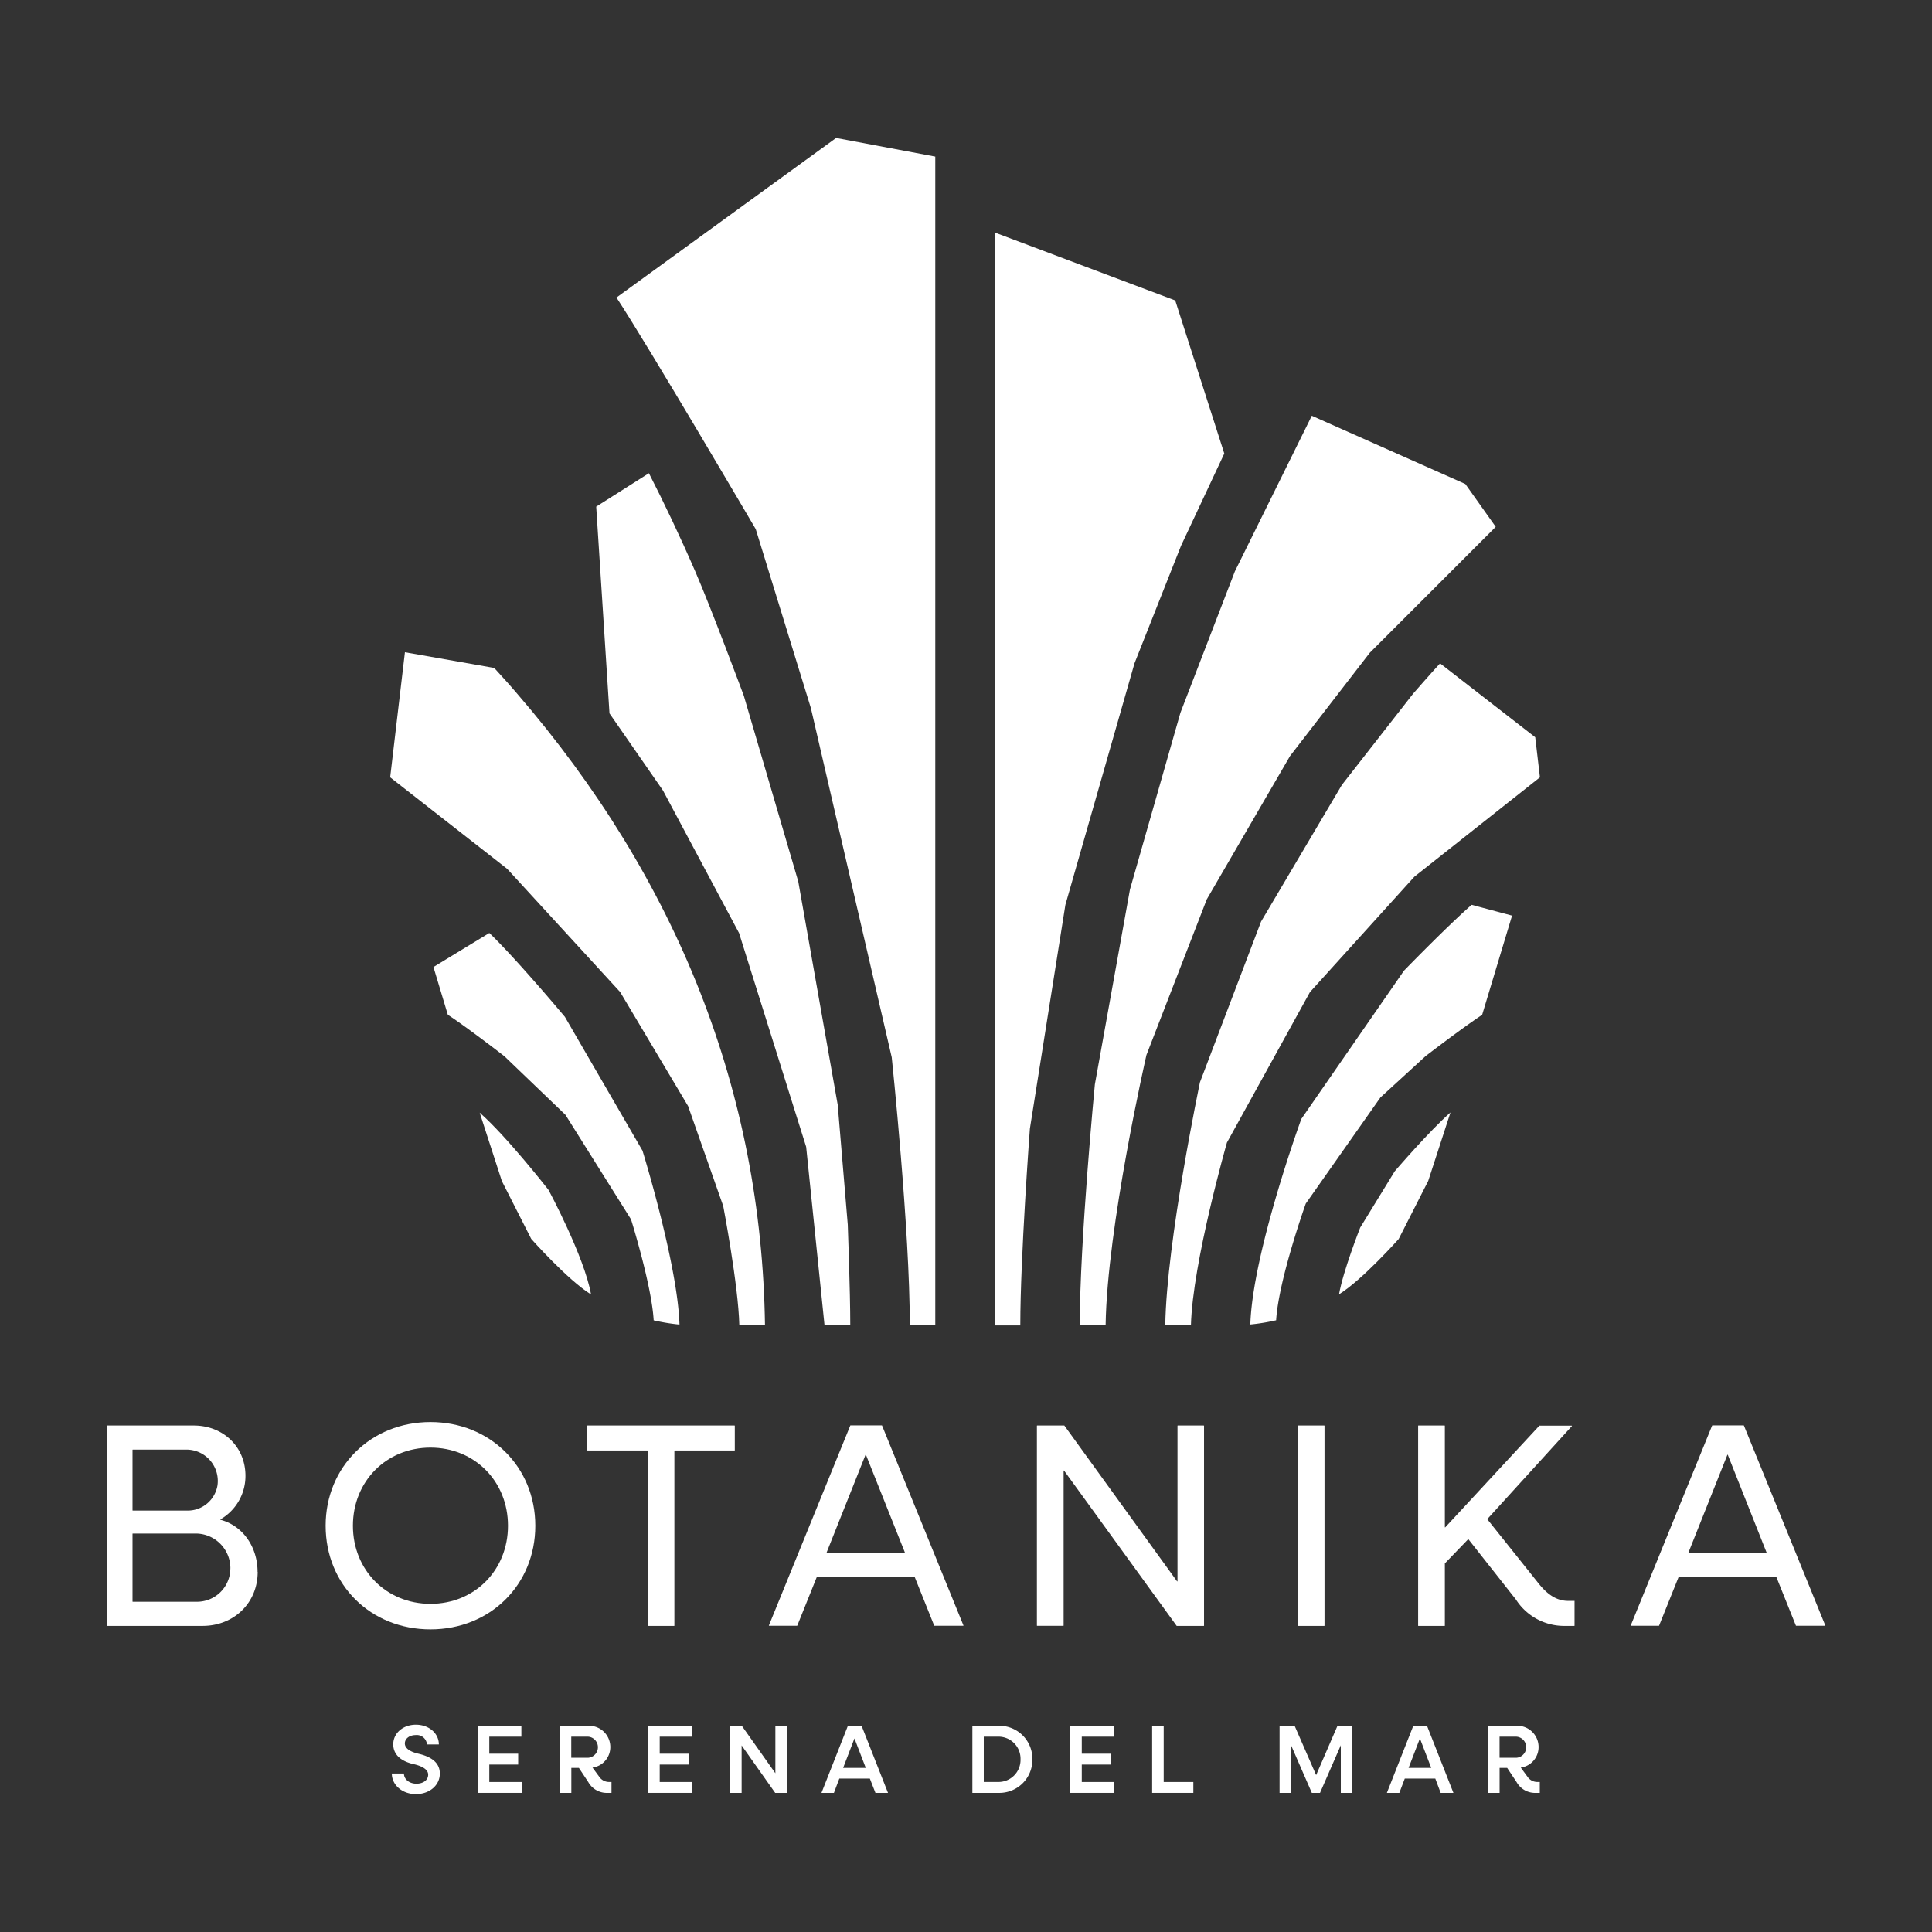
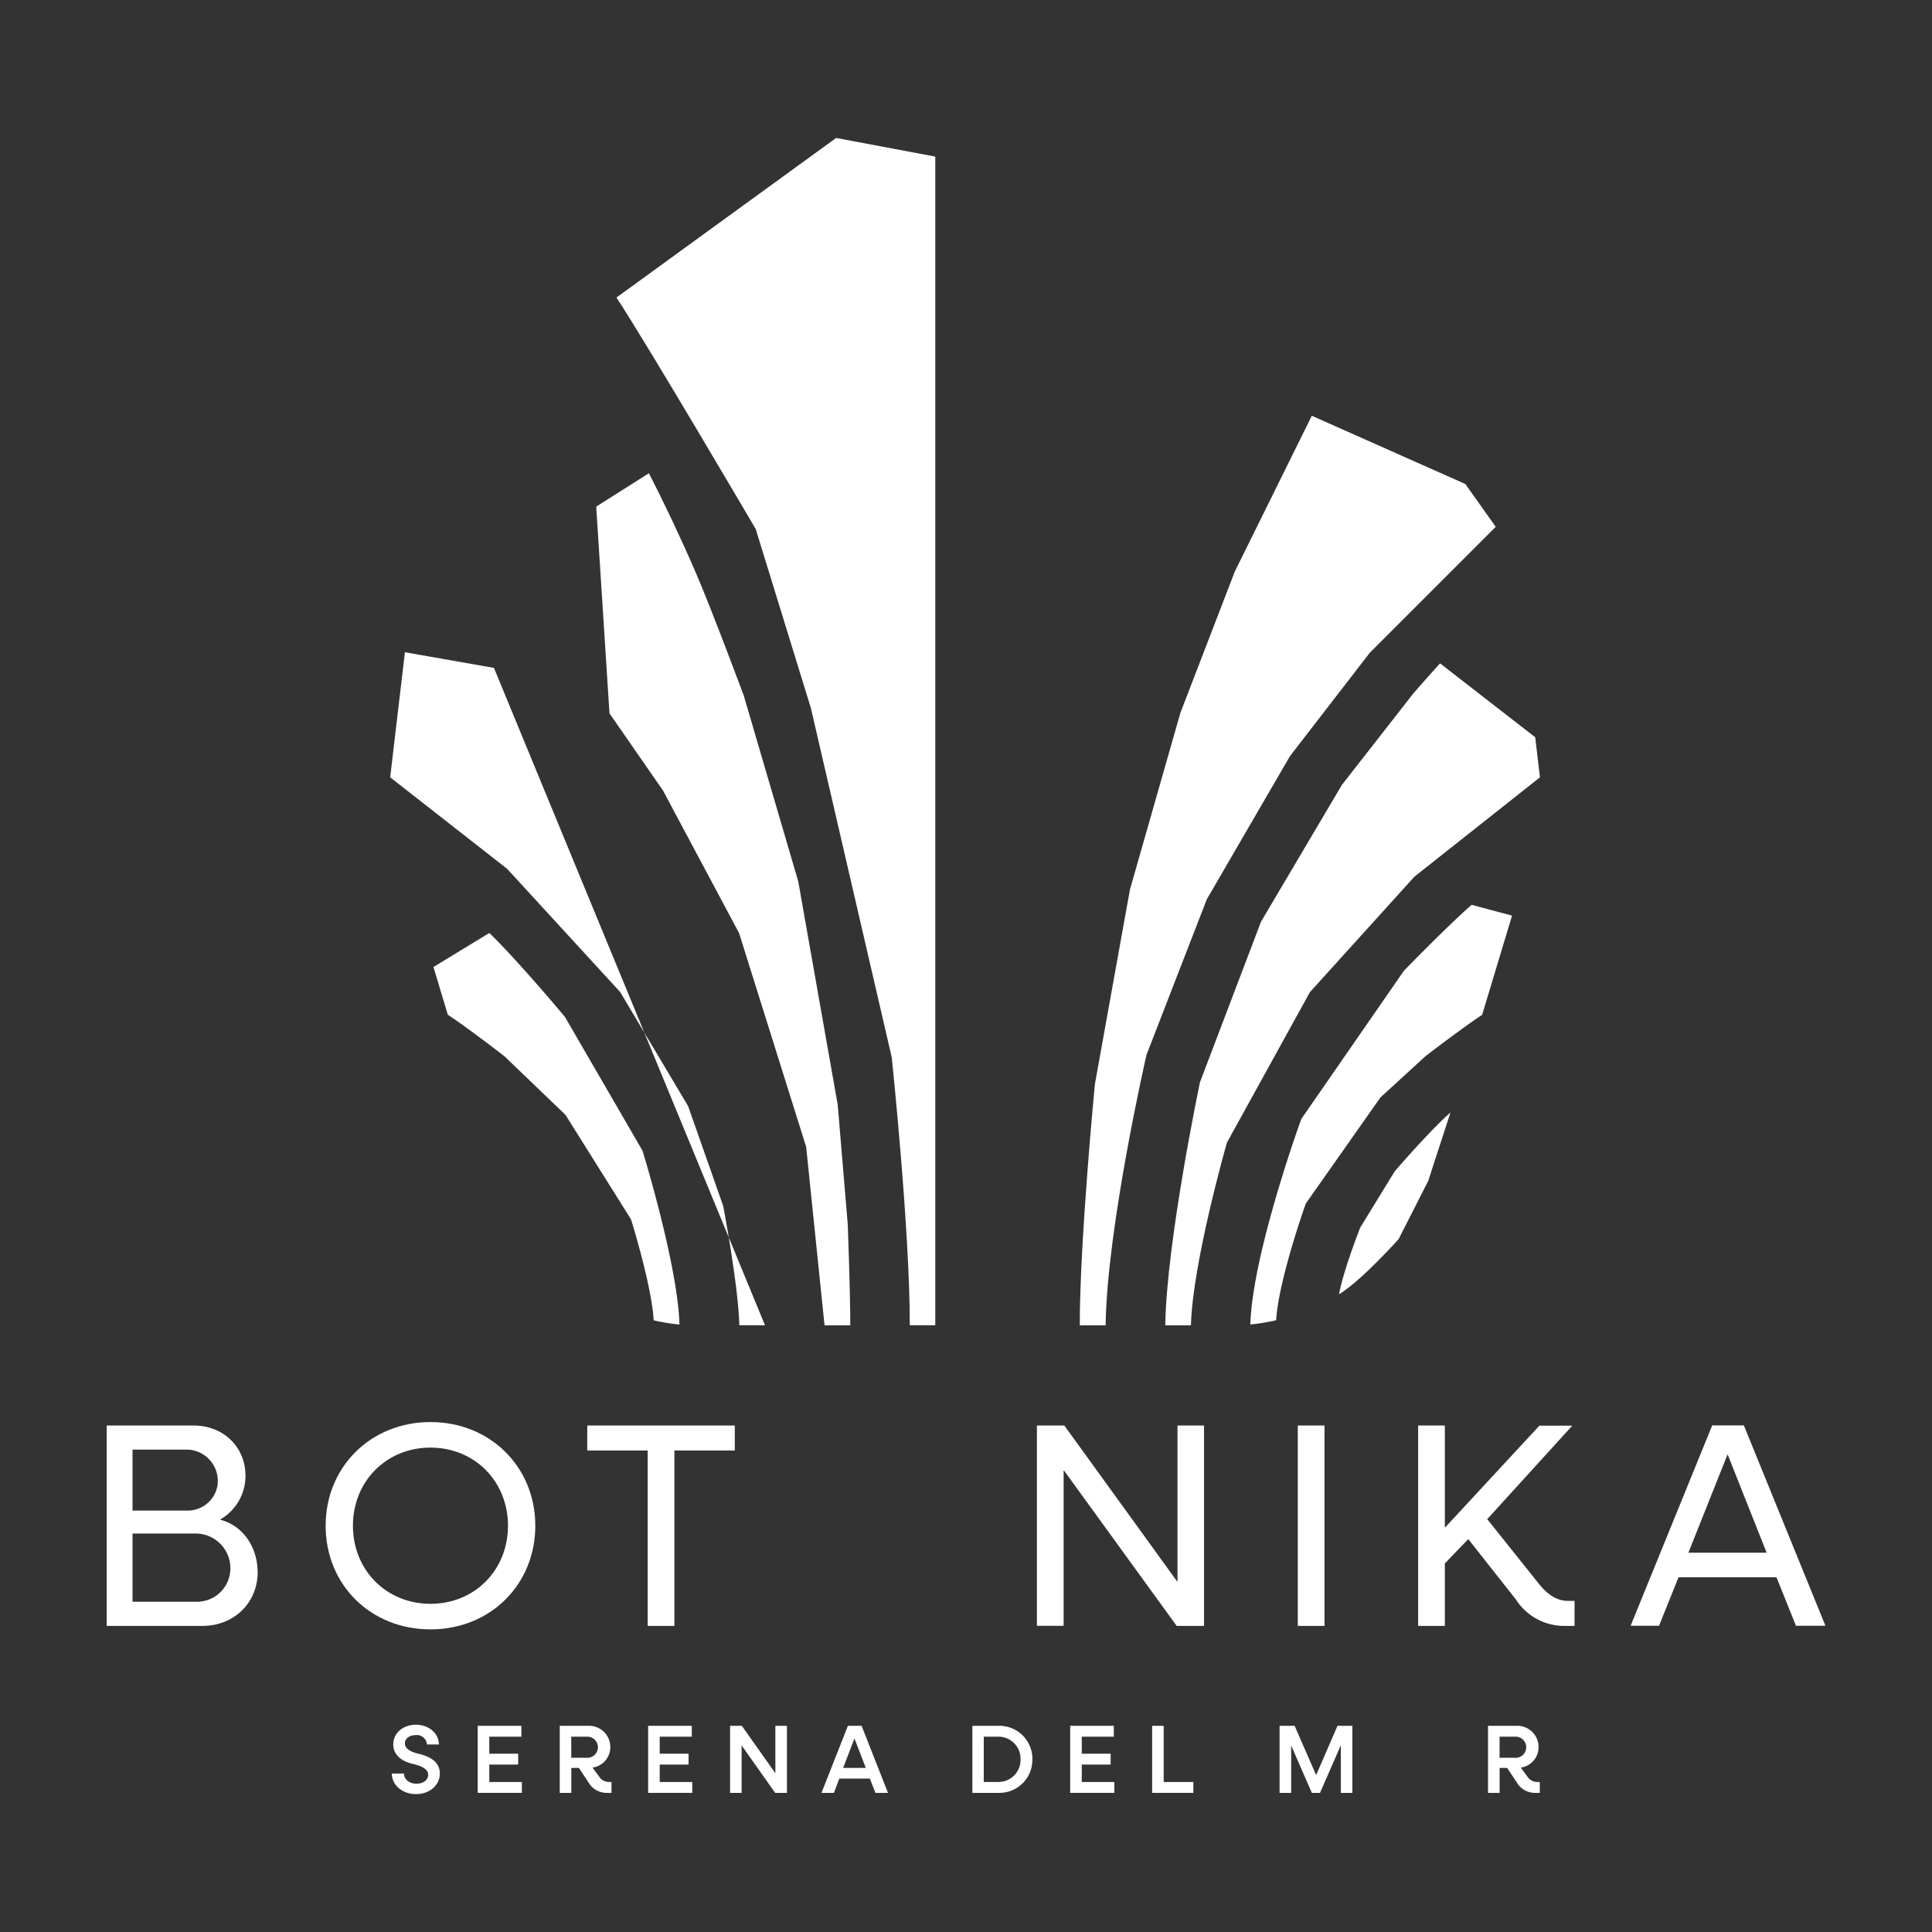
<svg xmlns="http://www.w3.org/2000/svg" id="Layer_1" data-name="Layer 1" viewBox="0 0 512 512">
  <rect x="0" y="0" width="512" height="512" fill="#333333" stroke="none" />
  <defs>
    <style>.cls-1{fill:#fff;}</style>
  </defs>
-   <path class="cls-1" d="M127.11,294.83,133,313l7.78,15.32s9.68,10.92,15.85,14.72c-1.75-10-11.26-27.69-11.26-27.69s-11.1-14.23-18.27-20.5" />
  <path class="cls-1" d="M354.86,343c6.14-3.78,15.8-14.64,15.8-14.64l7.83-15.4,5.9-18.15c-5.56,4.86-14.77,15.59-14.77,15.59l-9.15,14.92s-4.53,11.47-5.61,17.68" />
  <path class="cls-1" d="M396.38,139.61l-8.05-11.34-40.69-18.09-20.39,41.25L312.82,188.9l-13.37,46.82-9.3,51.65s-4,41.4-4,63.86H293c.37-26.11,10.82-71.65,10.82-71.65l16-41.27,22.05-37.95L363,173Z" />
  <path class="cls-1" d="M163.37,78.85c8.5,12.93,36.91,61.37,36.91,61.37l14.61,47.42,21.43,92.56s4.83,45.93,4.78,71h6.76V41.5l-26.28-4.94Z" />
-   <path class="cls-1" d="M324.45,120.19l-13-40.57-47.82-18V351.24h6.76c0-18.11,2.54-52.13,2.54-52.13l9.41-59.32,18.31-64L313,144.6Z" />
  <path class="cls-1" d="M172,125.39l-14,8.87,3.52,54.79,14.18,20.45,20.16,37.77,17.78,56.66,4.87,47.3h6.82c0-9.07-.66-26.65-.66-26.65L222,292.75l-10.45-59.14-14.44-49.26s-8.64-23.21-12.86-32.92c-4.13-9.51-8.27-18.19-12.27-26" />
-   <path class="cls-1" d="M130.9,177l-23.59-4.15L103.4,206l31,24.25,29.95,32.65,18,30.22,9.31,26.49s4,20.87,4.27,31.6h6.8c-.9-61.61-23-117.94-65.75-167.46-2-2.35-4.06-4.61-6.08-6.82" />
+   <path class="cls-1" d="M130.9,177l-23.59-4.15L103.4,206l31,24.25,29.95,32.65,18,30.22,9.31,26.49s4,20.87,4.27,31.6h6.8" />
  <path class="cls-1" d="M129.65,247.27l-14.78,9,3.81,12.65c5.4,3.54,15,11,15,11l16.17,15.52,17.38,27.71s5.48,17.49,6,26.75a53.59,53.59,0,0,0,6.84,1.12c-.48-15.93-9.8-46.07-9.8-46.07L149.7,269.47s-12.53-15-20-22.2" />
  <path class="cls-1" d="M408.1,206l-1.25-10.62-25.22-19.58c-2.36,2.55-7.11,8-7.11,8L355.62,208l-21.43,36.24L318,286.81s-8.87,42.24-9.19,64.42h6.8c.43-16.64,9.54-48.43,9.54-48.43l22-39.88,27.67-30.58Z" />
  <path class="cls-1" d="M390,239.79c-6.52,5.69-17.94,17.46-17.94,17.46l-27.2,39.29S331.93,332,331.35,351a53.59,53.59,0,0,0,6.84-1.12c.65-10.77,7.85-30.91,7.85-30.91l19.79-28.14,11.95-10.94s9.63-7.41,15-10.95l7.93-26.29Z" />
  <path class="cls-1" d="M68.29,416.57c0,8.23-6.31,14.31-14.62,14.31H28.35a.07.07,0,0,1-.07-.07V377.86a.08.08,0,0,1,.07-.08h23c7.78,0,13.7,5.62,13.7,13.32a13.27,13.27,0,0,1-6.61,11.53.07.07,0,0,0,0,.13c5.82,1.53,9.82,7.1,9.82,13.81M35.12,384.25v16a.08.08,0,0,0,.08.07H49.75a8,8,0,0,0,7.89-6.69,8.31,8.31,0,0,0-8.32-9.47H35.2a.08.08,0,0,0-.08.08m25.94,31.39a9.21,9.21,0,0,0-9.31-9.23H35.2a.08.08,0,0,0-.08.08v17.93a.08.08,0,0,0,.08.07H52.05a8.84,8.84,0,0,0,9-8.85" />
  <path class="cls-1" d="M86.3,404.33c0-15.62,12-27.47,27.78-27.47s27.78,11.85,27.78,27.47-11.93,27.47-27.78,27.47S86.3,420,86.3,404.33m48.32,0c0-11.77-8.85-20.7-20.54-20.7s-20.55,8.93-20.55,20.7,8.85,20.7,20.55,20.7,20.54-8.92,20.54-20.7" />
  <path class="cls-1" d="M194.65,384.4H178.79a.08.08,0,0,0-.07.08v46.33a.07.07,0,0,1-.08.07h-6.92a.07.07,0,0,1-.08-.07V384.48a.08.08,0,0,0-.08-.08H155.71a.08.08,0,0,1-.08-.07v-6.47a.09.09,0,0,1,.08-.08h38.94a.09.09,0,0,1,.08.08v6.47a.08.08,0,0,1-.08.07" />
-   <path class="cls-1" d="M242.39,418H216.48a.08.08,0,0,0-.07.05l-5.12,12.75a.08.08,0,0,1-.07.05h-7.38a.07.07,0,0,1-.07-.1l21.56-52.95s0-.05.07-.05h8.29a.08.08,0,0,1,.07.05l21.56,52.95a.07.07,0,0,1-.07.1h-7.61a.08.08,0,0,1-.07-.05l-5.11-12.75s0-.05-.07-.05m-2.61-6.64L229.5,385.58a.07.07,0,0,0-.14,0l-10.28,25.81a.07.07,0,0,0,.07.1h20.56a.07.07,0,0,0,.07-.1" />
  <path class="cls-1" d="M319.08,377.86v52.95a.07.07,0,0,1-.07.07h-7.12a.06.06,0,0,1-.06,0L282,389.74a.07.07,0,0,0-.13.05v41a.08.08,0,0,1-.08.07h-6.93a.07.07,0,0,1-.07-.07V377.86a.08.08,0,0,1,.07-.08H282a.11.11,0,0,1,.06,0l29.85,41.26a.08.08,0,0,0,.14,0V377.86a.08.08,0,0,1,.07-.08H319a.08.08,0,0,1,.07.08" />
  <path class="cls-1" d="M344,377.78h6.93a.09.09,0,0,1,.08.08v52.95a.08.08,0,0,1-.08.07H344a.07.07,0,0,1-.07-.07V377.86a.08.08,0,0,1,.07-.08" />
  <path class="cls-1" d="M417.27,424.34v6.47a.07.07,0,0,1-.07.07h-2.39a15.18,15.18,0,0,1-13.08-7l-12.57-15.94a.07.07,0,0,0-.11,0l-6.15,6.38a.07.07,0,0,0,0,.06v16.44a.08.08,0,0,1-.08.07h-6.93a.07.07,0,0,1-.07-.07V377.86a.08.08,0,0,1,.07-.08h6.93a.09.09,0,0,1,.08.08v26.82a.07.07,0,0,0,.13.05l24.93-26.92a.05.05,0,0,1,.05,0h8.5a.08.08,0,0,1,.05.13l-22.39,24.61a.07.07,0,0,0,0,.09l13.58,17c2.39,3,4.85,4.61,7.85,4.61h1.62a.08.08,0,0,1,.07.08" />
  <path class="cls-1" d="M470.78,418H444.87a.08.08,0,0,0-.07.05l-5.12,12.75a.07.07,0,0,1-.07.05h-7.37a.07.07,0,0,1-.07-.1l21.56-52.95a.08.08,0,0,1,.07-.05h8.29s.05,0,.07.05l21.56,52.95a.07.07,0,0,1-.07.1H476a.08.08,0,0,1-.07-.05l-5.12-12.75a.08.08,0,0,0-.07-.05m-2.61-6.64L457.9,385.58a.07.07,0,0,0-.14,0l-10.28,25.81a.07.07,0,0,0,.07.1H468.1a.07.07,0,0,0,.07-.1" />
  <path class="cls-1" d="M103.91,470h3.14c0,1.54,1.44,2.7,3.3,2.7s3.12-1,3.12-2.39-1.63-2.3-3.92-2.81c-2.91-.67-5.33-2.24-5.33-5.23s2.6-5.2,6-5.2,6.08,2.24,6.08,5.23h-3.15a2.7,2.7,0,0,0-3-2.48c-1.6,0-2.86.91-2.86,2.22s1.47,2.24,3.66,2.73c3,.72,5.61,2.14,5.61,5.25s-2.75,5.44-6.33,5.44-6.39-2.37-6.39-5.46" />
  <polygon class="cls-1" points="138.3 472.25 138.3 475.13 126.6 475.13 126.6 457.36 138.17 457.36 138.17 460.24 129.67 460.24 129.67 464.75 137.32 464.75 137.32 467.63 129.67 467.63 129.67 472.25 138.3 472.25" />
  <path class="cls-1" d="M162.05,472.24v2.89h-1a5.61,5.61,0,0,1-5.15-2.86l-2.49-3.76h-2v6.62h-3.07V457.36h7.55a5.63,5.63,0,0,1,5.85,5.64,5.47,5.47,0,0,1-4.72,5.43l1.8,2.45a3.11,3.11,0,0,0,2.58,1.36Zm-10.66-6.41h4.43a2.8,2.8,0,0,0,0-5.59h-4.43Z" />
  <polygon class="cls-1" points="183.46 472.25 183.46 475.13 171.76 475.13 171.76 457.36 183.33 457.36 183.33 460.24 174.83 460.24 174.83 464.75 182.48 464.75 182.48 467.63 174.83 467.63 174.83 472.25 183.46 472.25" />
  <polygon class="cls-1" points="208.55 457.36 208.55 475.13 205.43 475.13 196.54 462.56 196.54 475.13 193.48 475.13 193.48 457.36 196.59 457.36 205.48 469.93 205.48 457.36 208.55 457.36" />
  <path class="cls-1" d="M230.52,471.34h-8.09L221,475.13h-3.3l7-17.77h3.63l7,17.77H232Zm-1.08-2.83-3-7.8-3,7.8Z" />
  <path class="cls-1" d="M273.59,466.24a8.75,8.75,0,0,1-9,8.89h-6.9V457.36h6.9a8.74,8.74,0,0,1,9,8.88m-3.14,0a5.84,5.84,0,0,0-5.95-6h-3.79v12h3.79a5.84,5.84,0,0,0,5.95-6" />
  <polygon class="cls-1" points="295.31 472.25 295.31 475.13 283.61 475.13 283.61 457.36 295.18 457.36 295.18 460.24 286.68 460.24 286.68 464.75 294.33 464.75 294.33 467.63 286.68 467.63 286.68 472.25 295.31 472.25" />
  <polygon class="cls-1" points="316.25 472.25 316.25 475.13 305.33 475.13 305.33 457.36 308.39 457.36 308.39 472.25 316.25 472.25" />
  <polygon class="cls-1" points="358.39 457.36 358.39 475.13 355.33 475.13 355.33 462.51 349.82 475.13 347.65 475.13 342.17 462.56 342.17 475.13 339.1 475.13 339.1 457.36 343.09 457.36 348.79 470.42 354.45 457.36 358.39 457.36" />
-   <path class="cls-1" d="M380.37,471.34h-8.09l-1.44,3.79h-3.3l7-17.77h3.63l7,17.77h-3.38Zm-1.08-2.83-3-7.8-3,7.8Z" />
  <path class="cls-1" d="M408.06,472.24v2.89h-1a5.61,5.61,0,0,1-5.15-2.86l-2.5-3.76h-2v6.62h-3.07V457.36h7.55a5.63,5.63,0,0,1,5.85,5.64,5.47,5.47,0,0,1-4.72,5.43l1.8,2.45a3.11,3.11,0,0,0,2.58,1.36Zm-10.66-6.41h4.43a2.8,2.8,0,0,0,0-5.59H397.4Z" />
</svg>